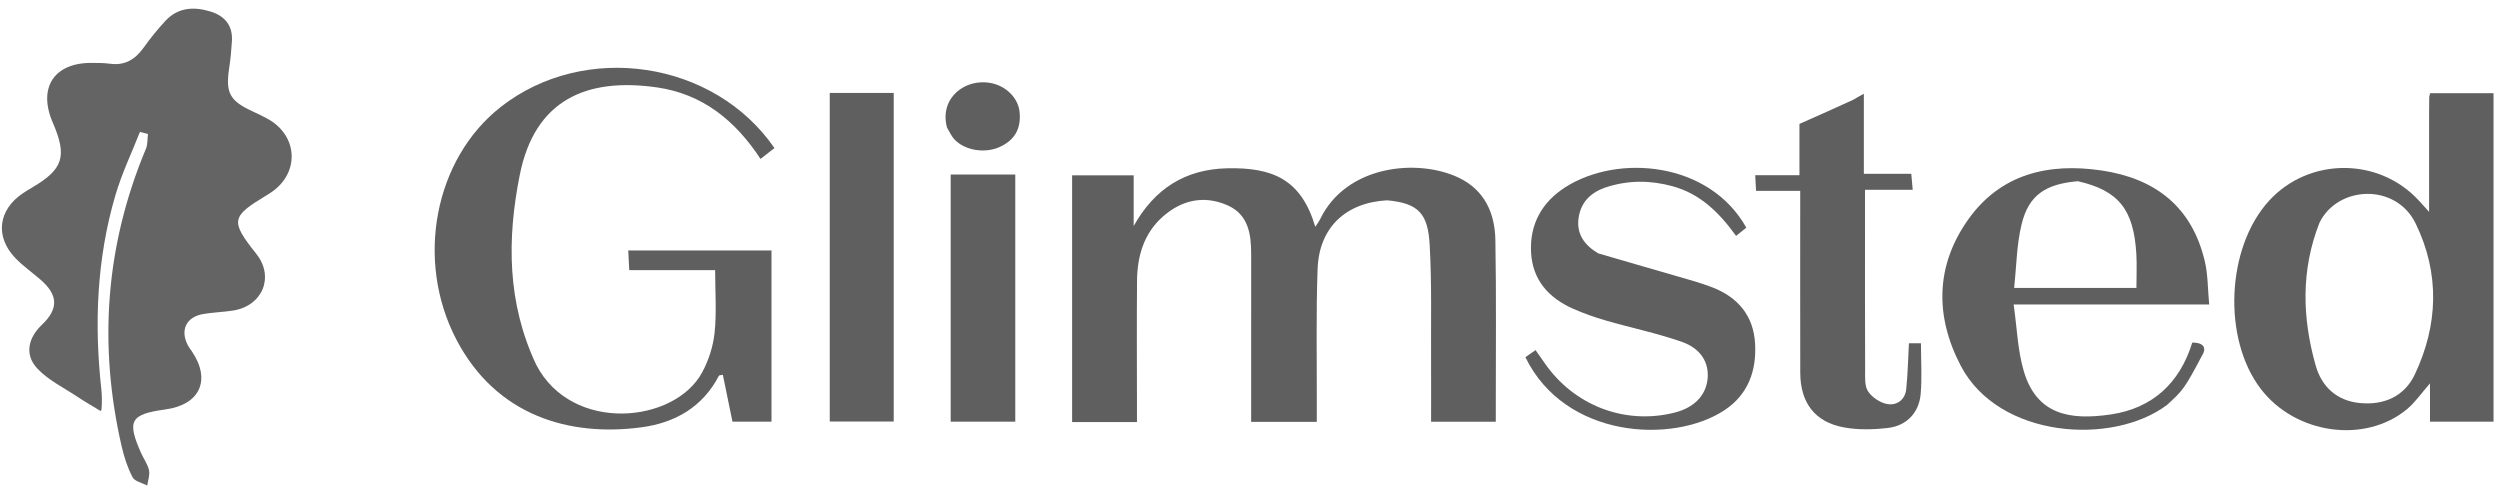
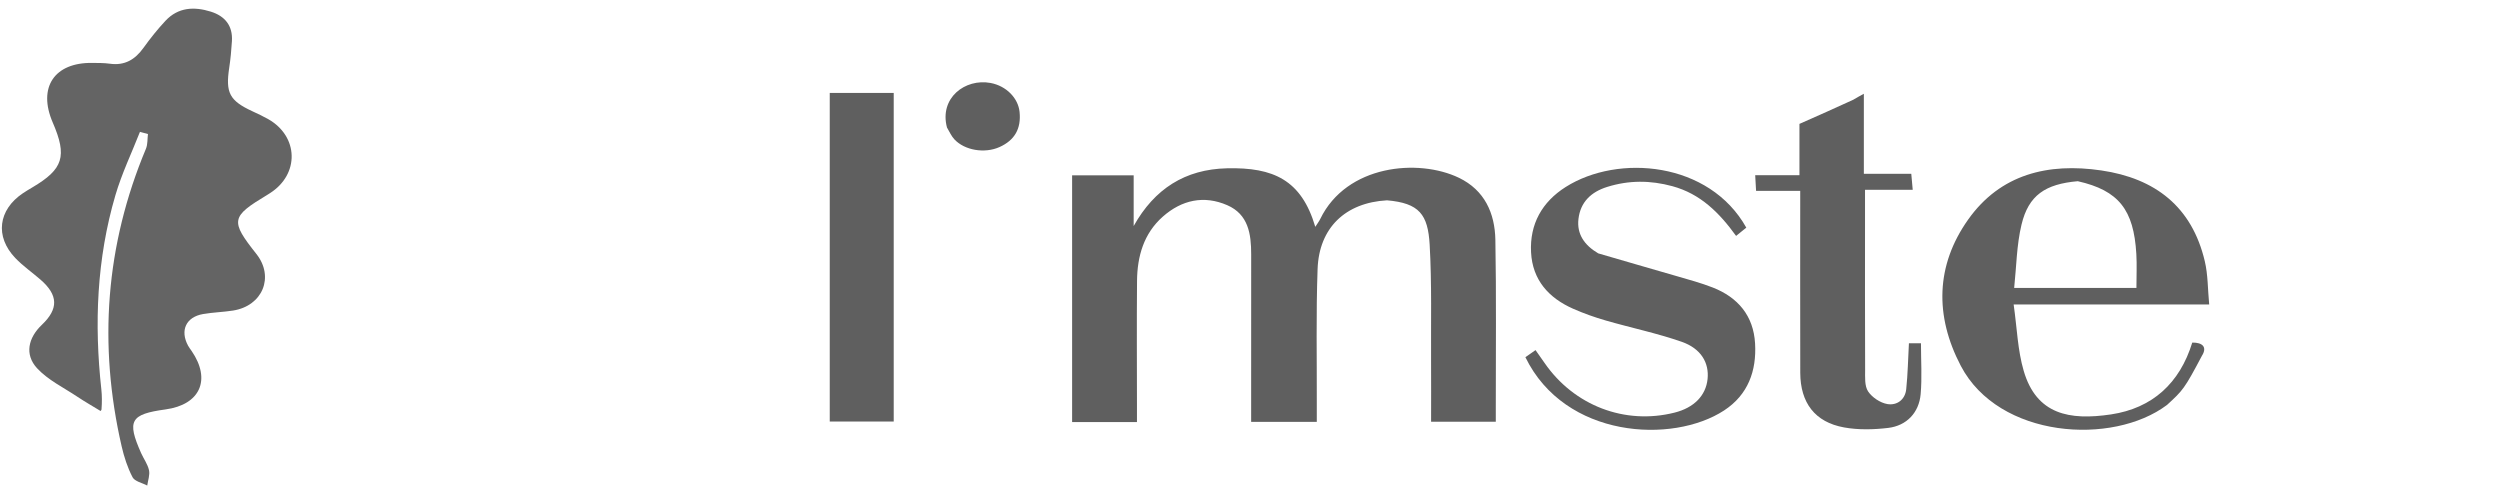
<svg xmlns="http://www.w3.org/2000/svg" width="135" height="27" viewBox="0 0 135 27" fill="none">
  <g clip-path="url(#clip0_94_150)">
    <path d="M5.432 22.195C5.012 21.938 4.584 21.695 4.175 21.422C3.434 20.927 2.589 20.522 2 19.883C1.32 19.144 1.519 18.245 2.26 17.541C3.167 16.679 3.148 15.936 2.19 15.103C1.738 14.71 1.239 14.364 0.827 13.934C-0.283 12.775 -0.099 11.332 1.238 10.434C1.403 10.324 1.574 10.221 1.746 10.12C3.419 9.133 3.637 8.44 2.848 6.616C2.029 4.725 2.931 3.366 4.989 3.397C5.303 3.402 5.62 3.396 5.93 3.44C6.732 3.554 7.293 3.218 7.749 2.583C8.114 2.074 8.508 1.581 8.935 1.123C9.621 0.39 10.484 0.347 11.382 0.628C12.147 0.867 12.575 1.387 12.524 2.219C12.495 2.7 12.45 3.183 12.378 3.659C12.173 5.013 12.394 5.436 13.635 6.011C13.918 6.142 14.202 6.274 14.473 6.427C16.133 7.361 16.183 9.413 14.575 10.433C14.527 10.463 14.48 10.495 14.431 10.524C12.464 11.707 12.425 11.919 13.847 13.717C14.824 14.954 14.183 16.518 12.585 16.77C12.05 16.854 11.503 16.866 10.97 16.958C10.045 17.116 9.71 17.842 10.156 18.667C10.21 18.767 10.282 18.857 10.347 18.951C11.412 20.505 10.811 21.853 8.938 22.109C7.04 22.368 6.843 22.717 7.619 24.464C7.758 24.776 7.975 25.066 8.046 25.39C8.102 25.648 7.989 25.942 7.951 26.219C7.678 26.074 7.276 25.997 7.158 25.771C6.885 25.25 6.699 24.669 6.566 24.091C5.306 18.602 5.698 13.244 7.881 8.032C7.98 7.794 7.956 7.504 7.989 7.238C7.845 7.199 7.701 7.16 7.557 7.121C7.11 8.259 6.576 9.371 6.233 10.539C5.223 13.974 5.084 17.487 5.473 21.031C5.51 21.371 5.511 21.715 5.481 22.12C5.434 22.182 5.432 22.195 5.432 22.195Z" fill="#5F5F5F" fill-opacity="0.961" />
    <path d="M74.899 10.817C72.651 10.942 71.229 12.301 71.15 14.526C71.063 16.951 71.115 19.38 71.107 21.807C71.106 22.116 71.107 22.424 71.107 22.78C69.911 22.78 68.783 22.78 67.562 22.78C67.562 22.399 67.562 22.008 67.562 21.617C67.562 18.989 67.558 16.362 67.564 13.735C67.566 12.633 67.409 11.576 66.273 11.081C65.012 10.531 63.812 10.796 62.791 11.699C61.761 12.611 61.413 13.839 61.4 15.164C61.38 17.42 61.395 19.677 61.396 21.933C61.396 22.211 61.396 22.489 61.396 22.792C60.192 22.792 59.064 22.792 57.894 22.792C57.894 18.34 57.894 13.926 57.894 9.469C58.985 9.469 60.057 9.469 61.218 9.469C61.218 10.372 61.218 11.289 61.218 12.206C62.344 10.192 64 9.141 66.256 9.088C68.767 9.029 70.276 9.715 71.026 12.25C71.138 12.073 71.229 11.956 71.292 11.827C72.713 8.895 76.59 8.547 78.782 9.601C80.17 10.269 80.724 11.513 80.75 12.954C80.805 15.952 80.771 18.951 80.773 21.95C80.773 22.205 80.773 22.459 80.773 22.772C79.62 22.772 78.495 22.772 77.279 22.772C77.279 21.703 77.285 20.627 77.278 19.551C77.265 17.439 77.322 15.322 77.202 13.216C77.109 11.582 76.644 10.969 74.899 10.817Z" fill="#5F5F5F" />
-     <path d="M131.171 6.185C131.173 5.816 131.173 5.53 131.179 5.245C131.18 5.191 131.203 5.138 131.228 5.033C132.342 5.033 133.468 5.033 134.651 5.033C134.651 10.922 134.651 16.815 134.651 22.769C133.528 22.769 132.405 22.769 131.219 22.769C131.219 22.138 131.219 21.492 131.219 20.703C130.747 21.241 130.419 21.727 129.988 22.087C127.72 23.981 123.964 23.453 122.086 21.006C120.002 18.289 120.22 13.357 122.536 10.833C124.697 8.478 128.473 8.483 130.63 10.844C130.773 11 130.915 11.158 131.171 11.44C131.171 9.609 131.171 7.939 131.171 6.185ZM125.247 12.039C124.249 14.582 124.317 17.169 125.048 19.742C125.371 20.877 126.178 21.639 127.423 21.763C128.74 21.895 129.842 21.399 130.401 20.219C131.668 17.54 131.754 14.767 130.451 12.081C129.368 9.848 126.21 10.032 125.247 12.039Z" fill="#5F5F5F" />
-     <path d="M28.963 19.711C30.894 23.407 36.425 22.867 37.915 20.111C38.268 19.458 38.514 18.694 38.589 17.958C38.702 16.863 38.618 15.749 38.618 14.587C37.048 14.587 35.545 14.587 33.98 14.587C33.962 14.236 33.946 13.936 33.925 13.526C35.229 13.526 36.503 13.526 37.778 13.526C39.057 13.526 40.337 13.526 41.661 13.526C41.661 16.624 41.661 19.668 41.661 22.77C40.986 22.77 40.294 22.77 39.553 22.77C39.38 21.928 39.209 21.096 39.034 20.241C38.964 20.257 38.842 20.251 38.818 20.296C37.941 21.985 36.448 22.828 34.662 23.071C30.724 23.606 26.795 22.433 24.655 18.358C22.401 14.064 23.46 8.578 27.046 5.771C31.575 2.226 38.567 3.267 41.821 7.996C41.577 8.186 41.331 8.377 41.068 8.582C39.712 6.514 37.942 5.069 35.458 4.717C31.659 4.179 28.876 5.398 28.068 9.443C27.377 12.902 27.376 16.358 28.963 19.711Z" fill="#5F5F5F" />
    <path d="M117.017 21.868C114.08 24.075 107.936 23.679 105.882 19.753C104.474 17.062 104.521 14.334 106.284 11.851C108.024 9.401 110.597 8.782 113.468 9.203C116.383 9.63 118.365 11.163 119.059 14.107C119.232 14.836 119.217 15.609 119.296 16.442C115.749 16.442 112.339 16.442 108.737 16.442C108.918 17.703 108.952 18.91 109.281 20.03C109.971 22.38 111.745 22.715 113.996 22.378C116.227 22.044 117.707 20.694 118.382 18.499C118.936 18.492 119.204 18.74 118.903 19.214C117.96 20.998 117.874 21.084 117.017 21.868ZM112.2 9.785C110.444 9.938 109.542 10.545 109.162 12.128C108.896 13.233 108.888 14.4 108.765 15.549C111.09 15.549 113.215 15.549 115.367 15.549C115.367 14.901 115.397 14.303 115.362 13.71C115.223 11.325 114.411 10.284 112.2 9.785Z" fill="#5F5F5F" />
    <path d="M100.078 5.385C100.275 5.267 100.416 5.19 100.648 5.063C100.648 6.543 100.648 7.926 100.648 9.384C101.521 9.384 102.334 9.384 103.209 9.384C103.237 9.691 103.258 9.93 103.287 10.251C102.435 10.251 101.621 10.251 100.711 10.251C100.711 10.856 100.711 11.386 100.711 11.916C100.711 14.6 100.705 17.284 100.717 19.968C100.718 20.364 100.681 20.838 100.876 21.134C101.091 21.459 101.532 21.753 101.916 21.819C102.427 21.907 102.877 21.59 102.936 21.016C103.021 20.201 103.036 19.378 103.082 18.535C103.315 18.535 103.531 18.535 103.732 18.535C103.732 19.474 103.795 20.386 103.715 21.286C103.626 22.284 102.959 22.987 101.965 23.107C101.18 23.201 100.352 23.221 99.579 23.081C98.007 22.796 97.219 21.753 97.214 20.129C97.206 16.878 97.212 13.628 97.212 10.308C96.409 10.308 95.651 10.308 94.828 10.308C94.811 10.004 94.798 9.763 94.781 9.462C95.58 9.462 96.341 9.462 97.17 9.462C97.17 8.477 97.17 7.549 97.17 6.69C98.177 6.245 99.1 5.836 100.078 5.385Z" fill="#5F5F5F" />
    <path d="M86.305 13.682C87.754 14.11 89.147 14.503 90.536 14.909C91.191 15.1 91.853 15.277 92.487 15.525C93.853 16.06 94.687 17.053 94.774 18.542C94.861 20.026 94.396 21.317 93.103 22.163C90.315 23.986 84.505 23.673 82.371 19.289C82.534 19.175 82.708 19.053 82.919 18.906C83.088 19.145 83.248 19.372 83.406 19.599C84.999 21.906 87.745 22.956 90.424 22.282C91.473 22.019 92.115 21.366 92.209 20.468C92.3 19.596 91.861 18.822 90.807 18.455C89.471 17.99 88.073 17.701 86.711 17.307C86.112 17.134 85.519 16.924 84.949 16.672C83.626 16.088 82.753 15.116 82.677 13.622C82.599 12.1 83.271 10.905 84.548 10.097C87.381 8.304 92.305 8.726 94.3 12.293C94.133 12.428 93.962 12.567 93.749 12.739C92.845 11.489 91.824 10.466 90.308 10.054C89.119 9.731 87.961 9.727 86.789 10.093C85.921 10.364 85.345 10.909 85.237 11.821C85.141 12.639 85.553 13.239 86.305 13.682Z" fill="#5F5F5F" />
    <path d="M48.261 14.569C48.261 17.337 48.261 20.019 48.261 22.764C47.113 22.764 45.987 22.764 44.806 22.764C44.806 16.889 44.806 10.972 44.806 5.018C45.928 5.018 47.029 5.018 48.261 5.018C48.261 8.179 48.261 11.331 48.261 14.569Z" fill="#5F5F5F" />
-     <path d="M52.32 9.426C53.196 9.426 53.989 9.426 54.825 9.426C54.825 13.893 54.825 18.303 54.825 22.771C53.681 22.771 52.533 22.771 51.337 22.771C51.337 18.354 51.337 13.944 51.337 9.426C51.634 9.426 51.935 9.426 52.32 9.426Z" fill="#5F5F5F" />
    <path d="M51.137 6.886C50.713 5.29 52.117 4.224 53.491 4.48C54.34 4.639 54.982 5.297 55.057 6.045C55.149 6.952 54.789 7.578 53.967 7.944C53.166 8.3 52.084 8.12 51.532 7.519C51.382 7.355 51.283 7.143 51.137 6.886Z" fill="#5F5F5F" />
    <path d="M5.428 22.185C5.422 22.188 5.468 22.196 5.468 22.196C5.468 22.196 5.438 22.154 5.435 22.175C5.432 22.195 5.434 22.182 5.428 22.185Z" fill="#5F5F5F" fill-opacity="0.961" />
  </g>
  <defs>
    <clipPath id="clip0_94_150">
      <rect width="135" height="26.453" fill="white" />
    </clipPath>
  </defs>
</svg>